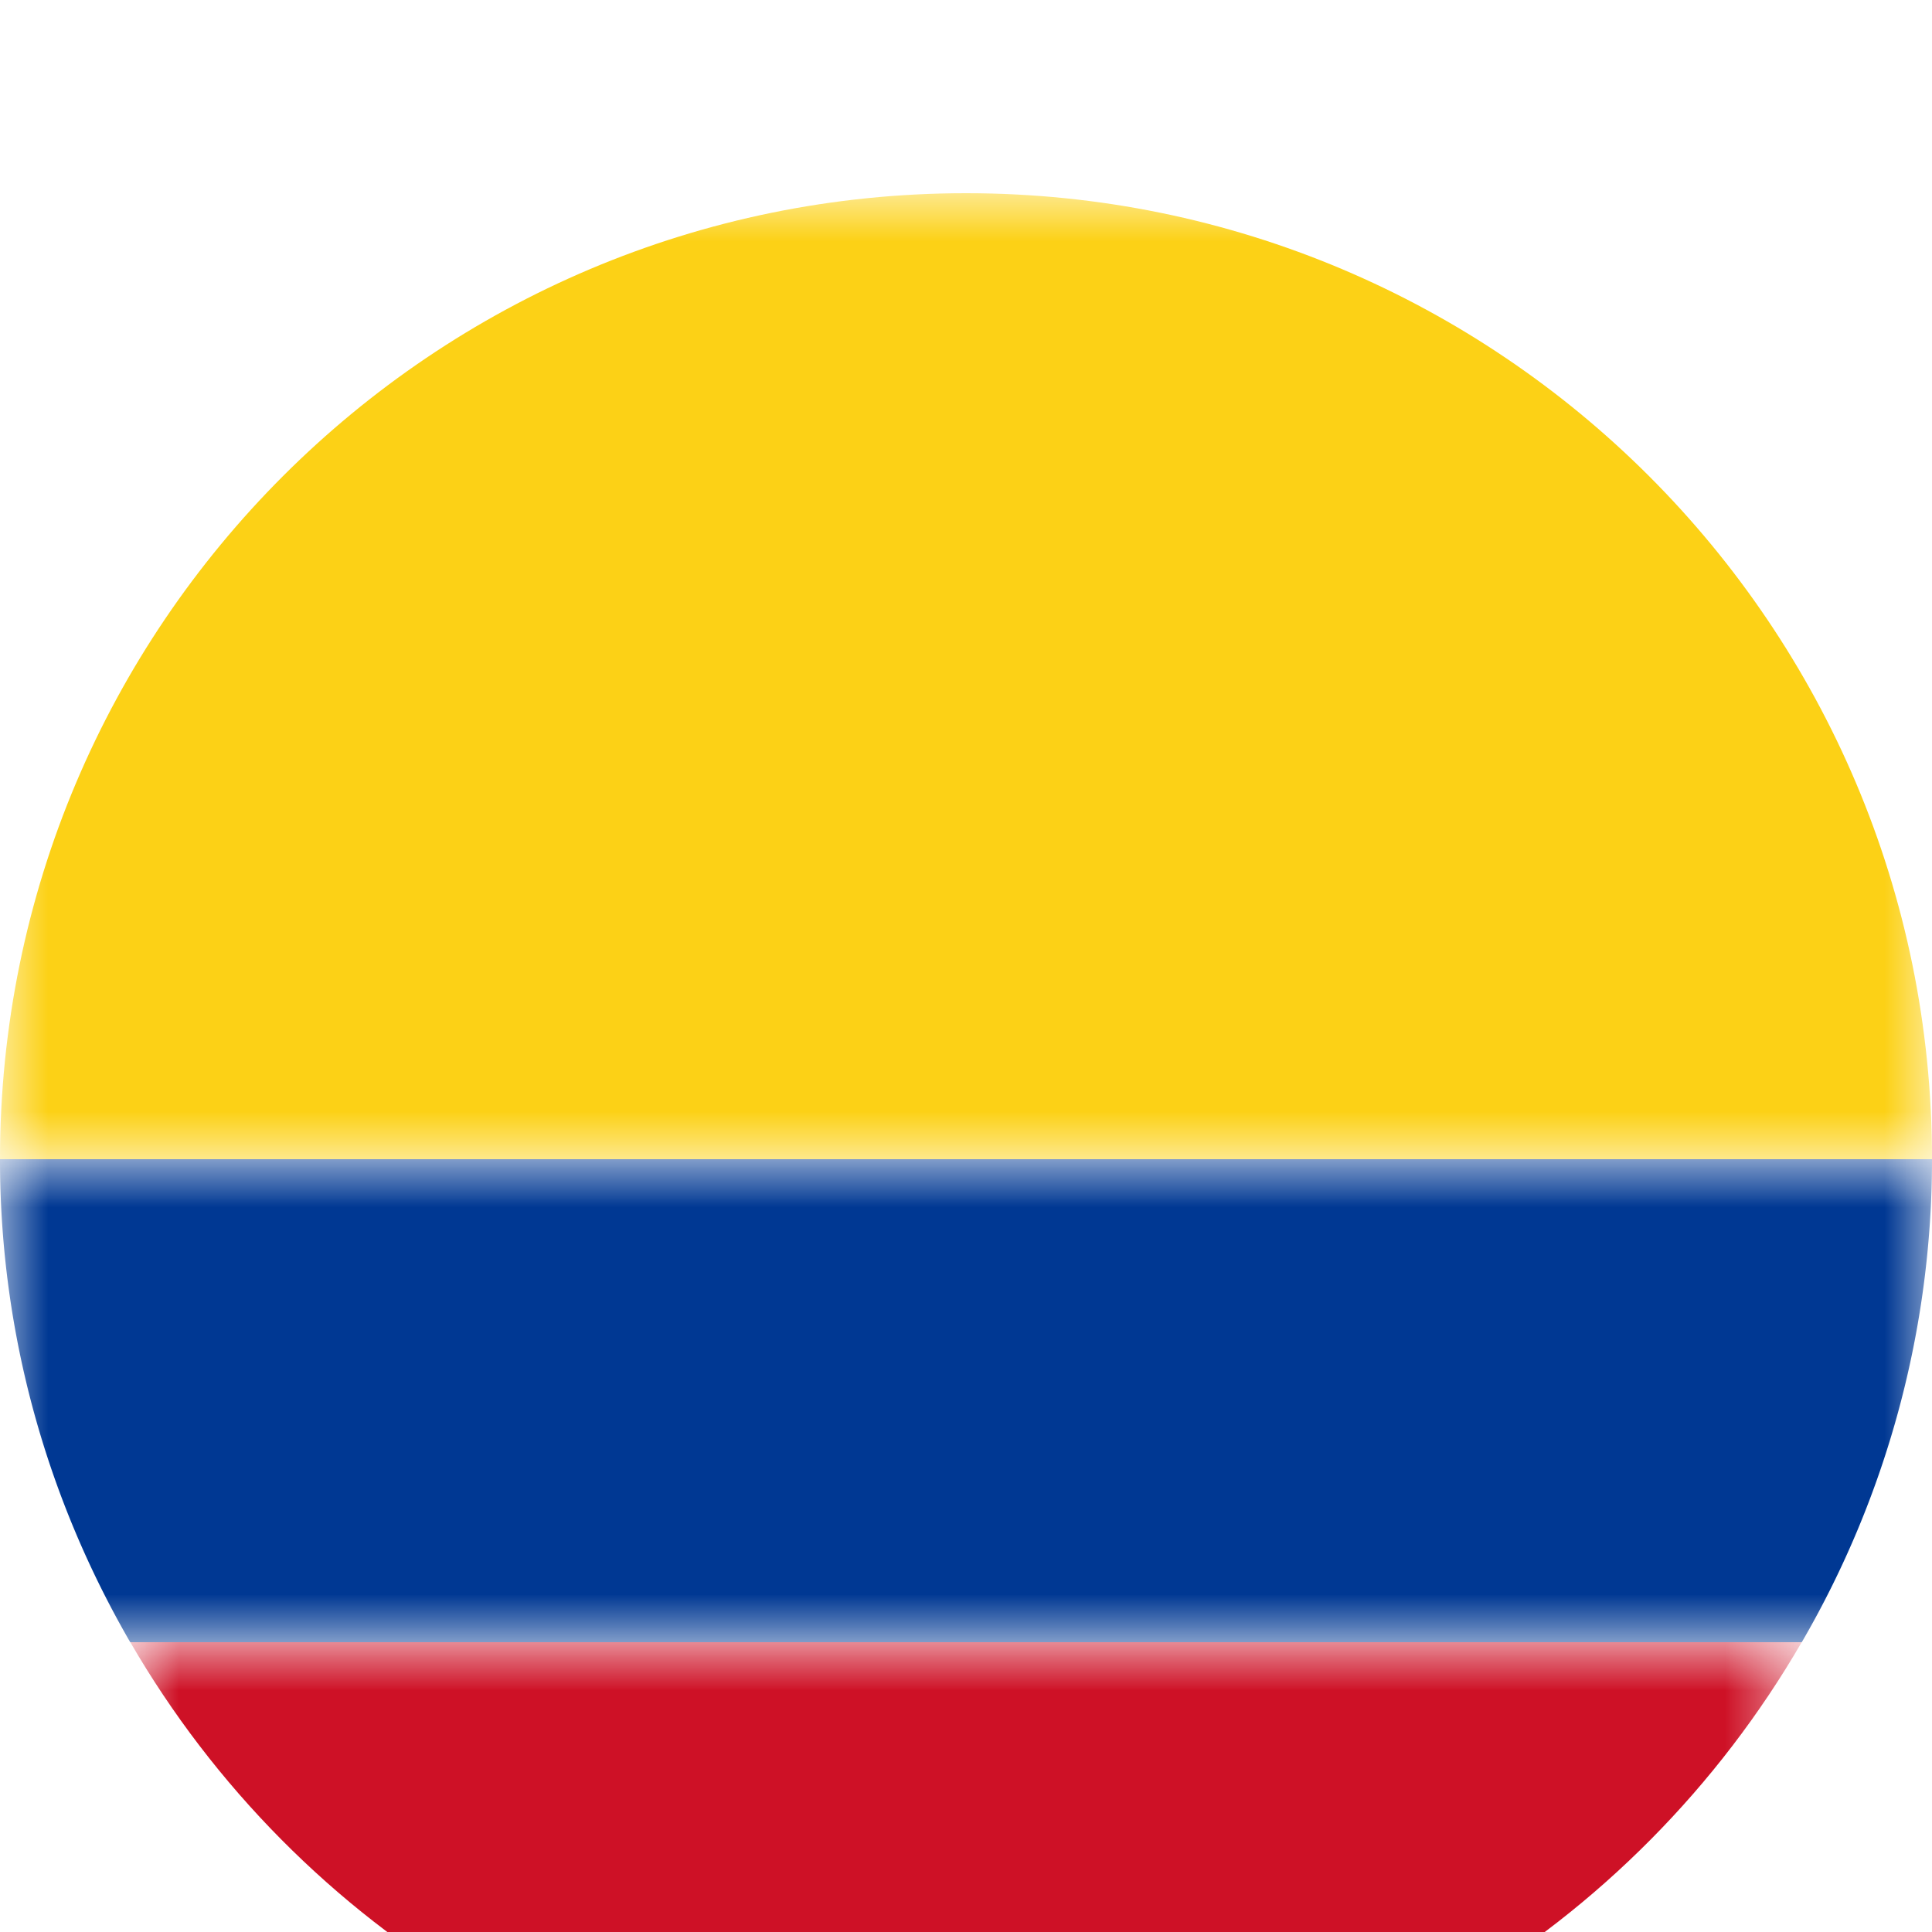
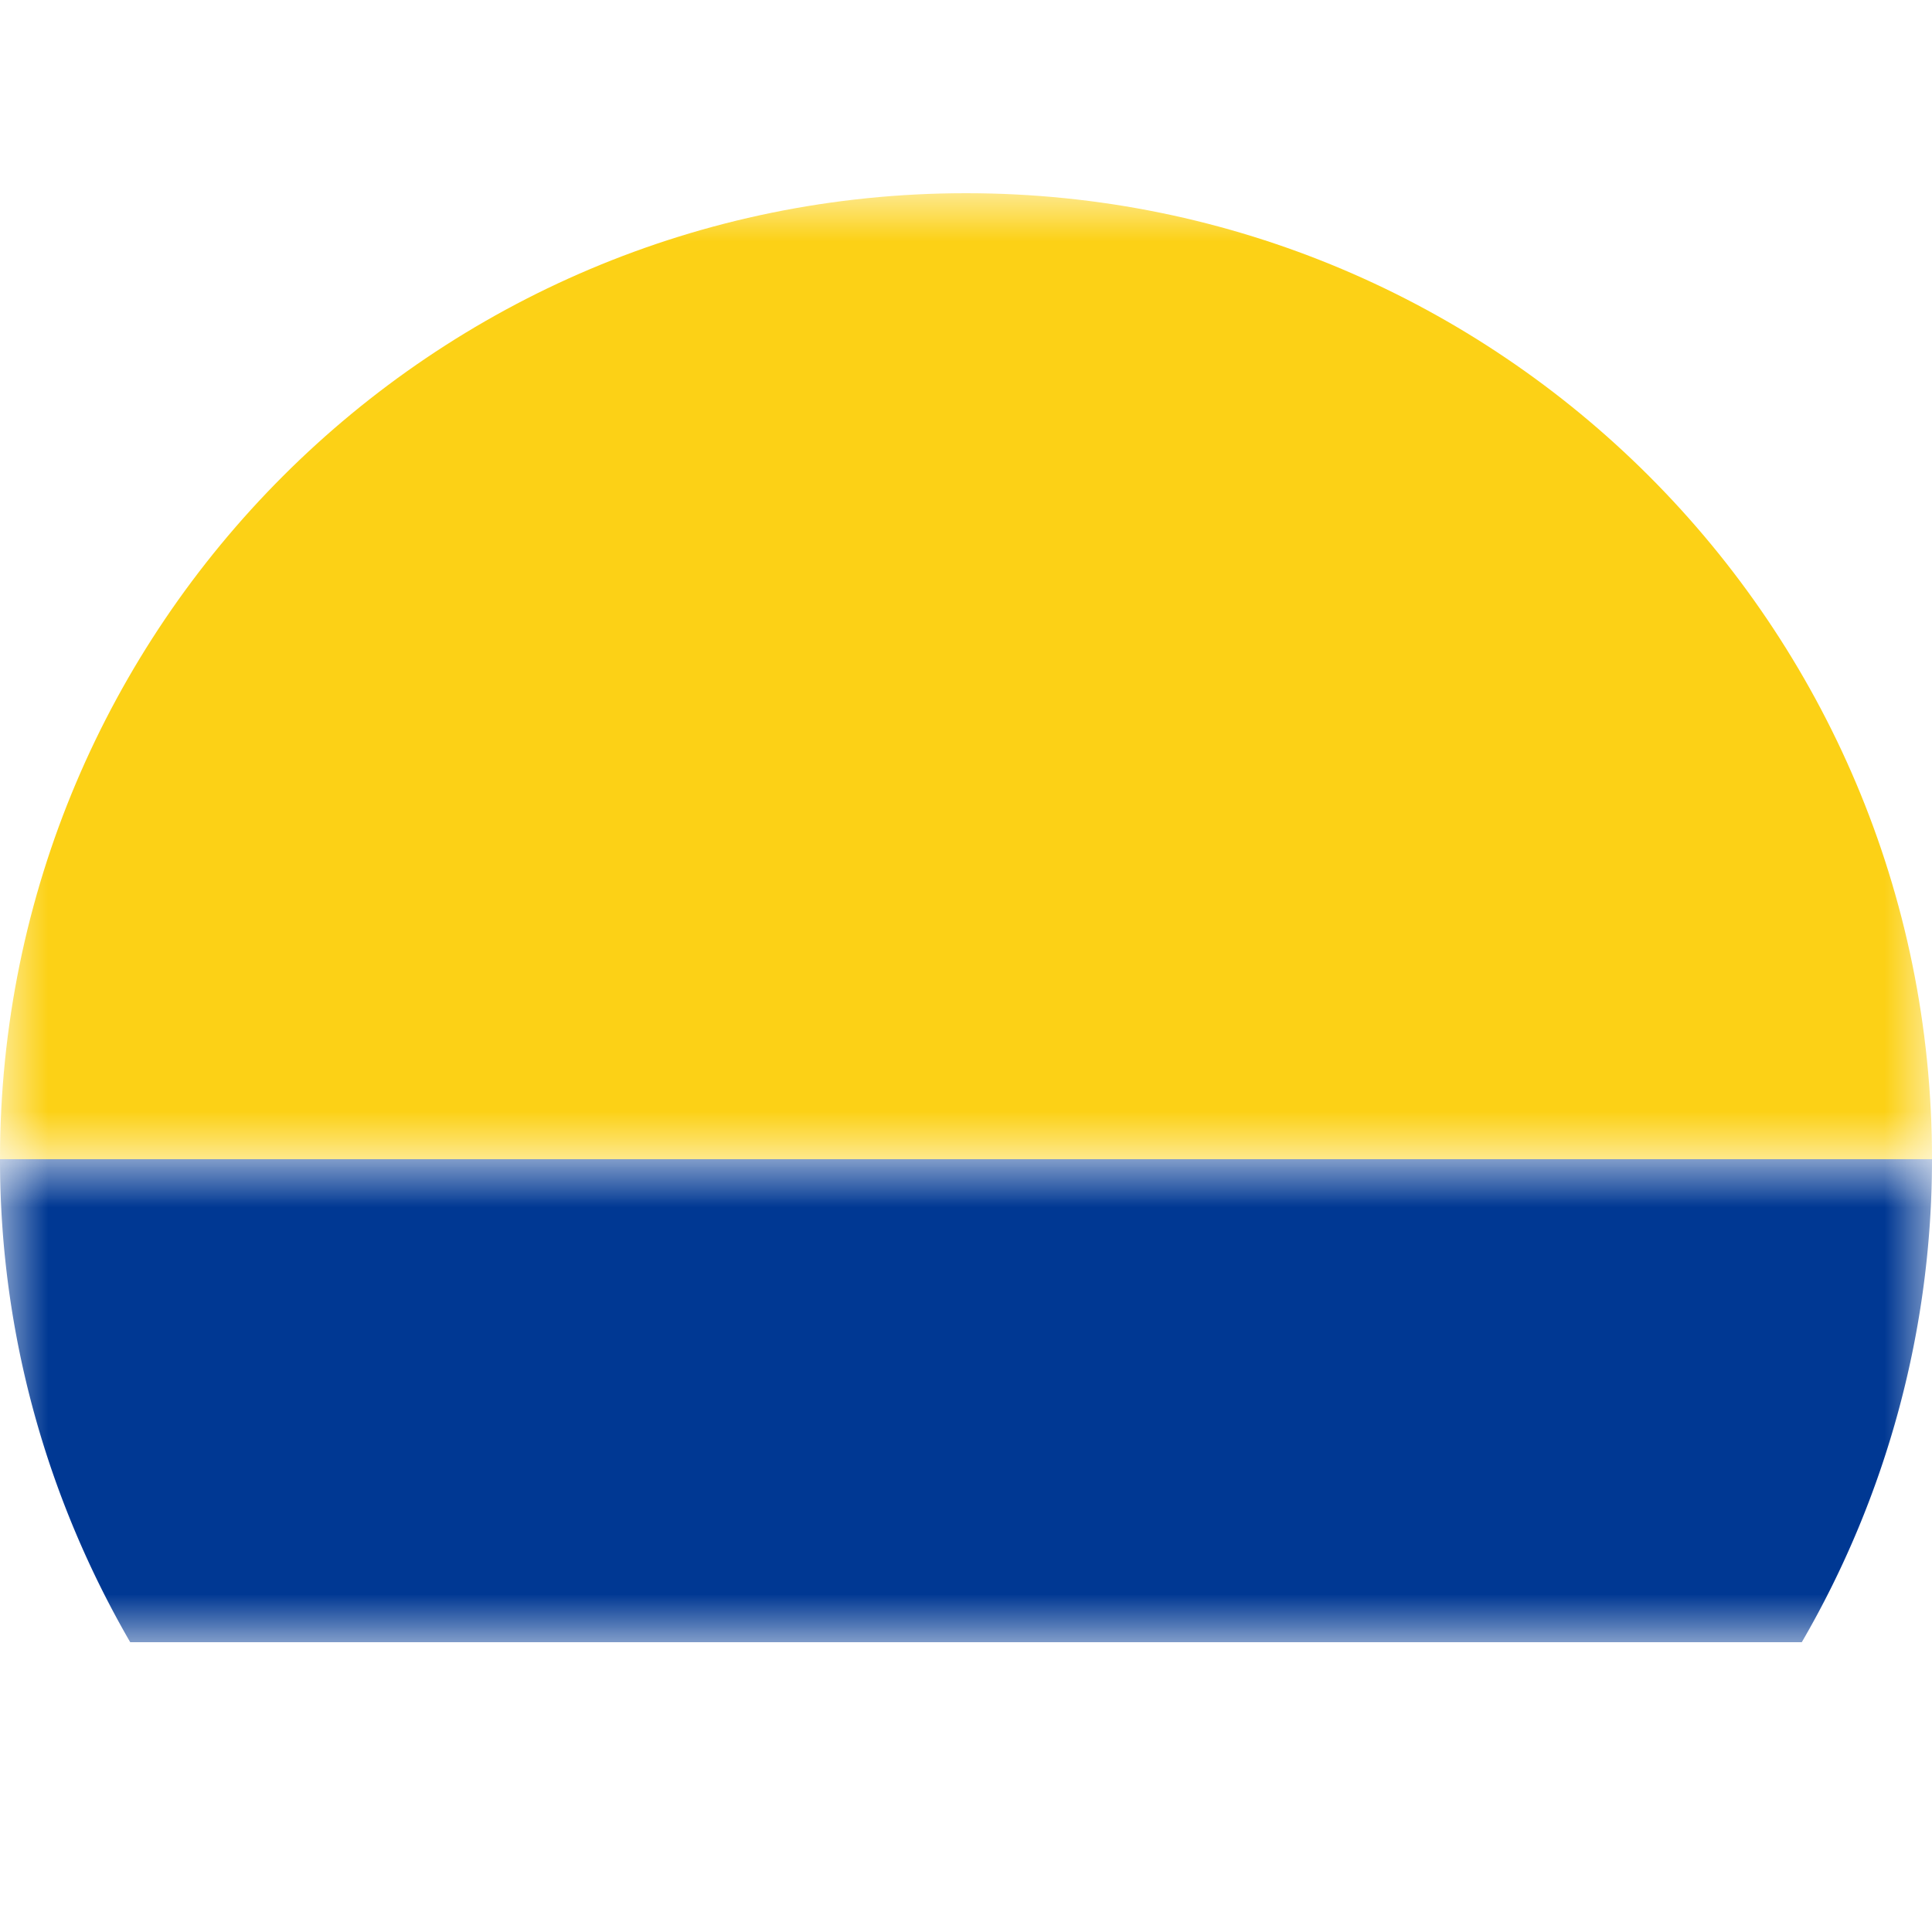
<svg xmlns="http://www.w3.org/2000/svg" xmlns:xlink="http://www.w3.org/1999/xlink" width="20" height="20" viewBox="0 0 20 20">
  <defs>
    <path id="b" d="M0 0h20v10H0z" />
    <path id="d" d="M0 0h17.303v5H0z" />
    <path id="f" d="M0 0h20v5H0z" />
    <filter x="-60%" y="-60%" width="220%" height="220%" id="a">
      <feOffset dy="2" in="SourceAlpha" result="shadowOffsetOuter1" />
      <feGaussianBlur stdDeviation="2" in="shadowOffsetOuter1" result="shadowBlurOuter1" />
      <feColorMatrix values="0 0 0 0 0 0 0 0 0 0 0 0 0 0 0 0 0 0 0.2 0" in="shadowBlurOuter1" result="shadowMatrixOuter1" />
      <feMerge>
        <feMergeNode in="shadowMatrixOuter1" />
        <feMergeNode in="SourceGraphic" />
      </feMerge>
    </filter>
  </defs>
  <g filter="url(#a)" fill="none" fill-rule="evenodd">
    <g>
      <mask id="c" fill="#fff">
        <use xlink:href="#b" />
      </mask>
      <path d="M10 0C4.478 0 0 4.477 0 10h20c0-5.523-4.477-10-10-10" fill="#FCD116" mask="url(#c)" />
    </g>
    <g transform="translate(1.349 15)">
      <mask id="e" fill="#fff">
        <use xlink:href="#d" />
      </mask>
-       <path d="M0 0c1.73 2.986 4.953 5 8.652 5 3.699 0 6.92-2.014 8.65-5H0z" fill="#CE1126" mask="url(#e)" />
    </g>
    <g transform="translate(0 10)">
      <mask id="g" fill="#fff">
        <use xlink:href="#f" />
      </mask>
      <path d="M20 0H0c0 1.824.496 3.528 1.348 5h17.304A9.953 9.953 0 0 0 20 0" fill="#003893" mask="url(#g)" />
    </g>
  </g>
</svg>